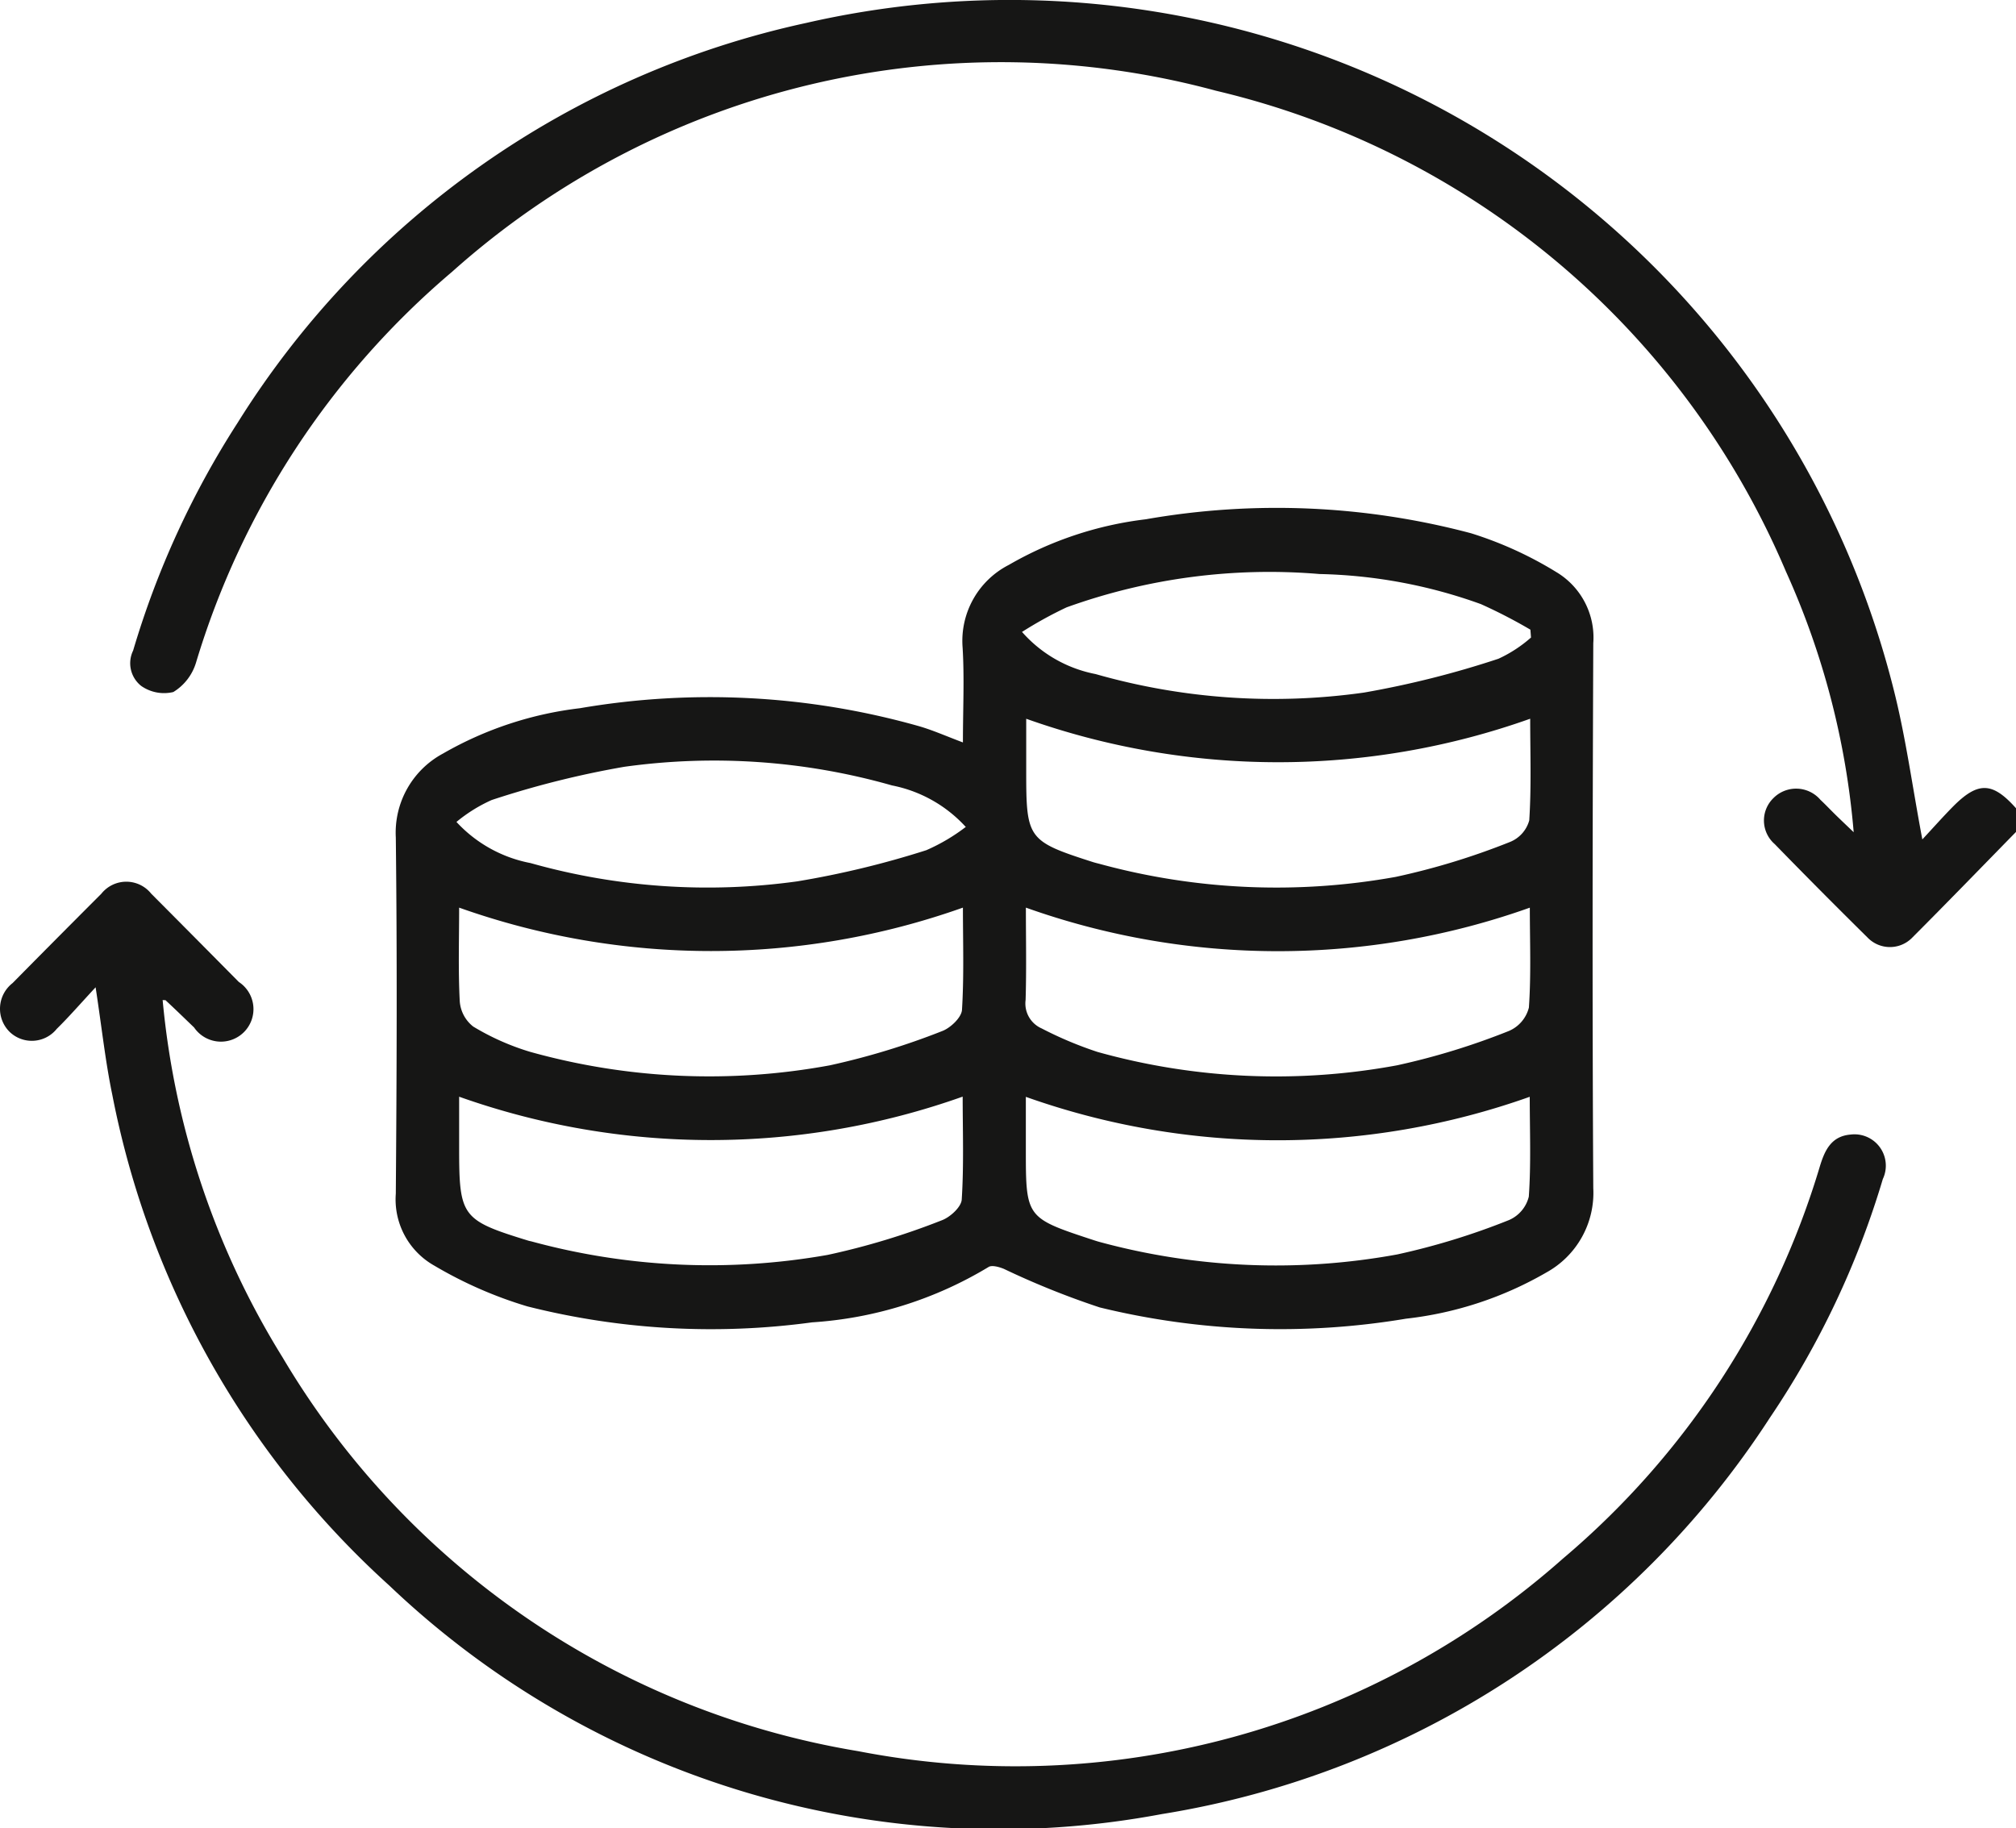
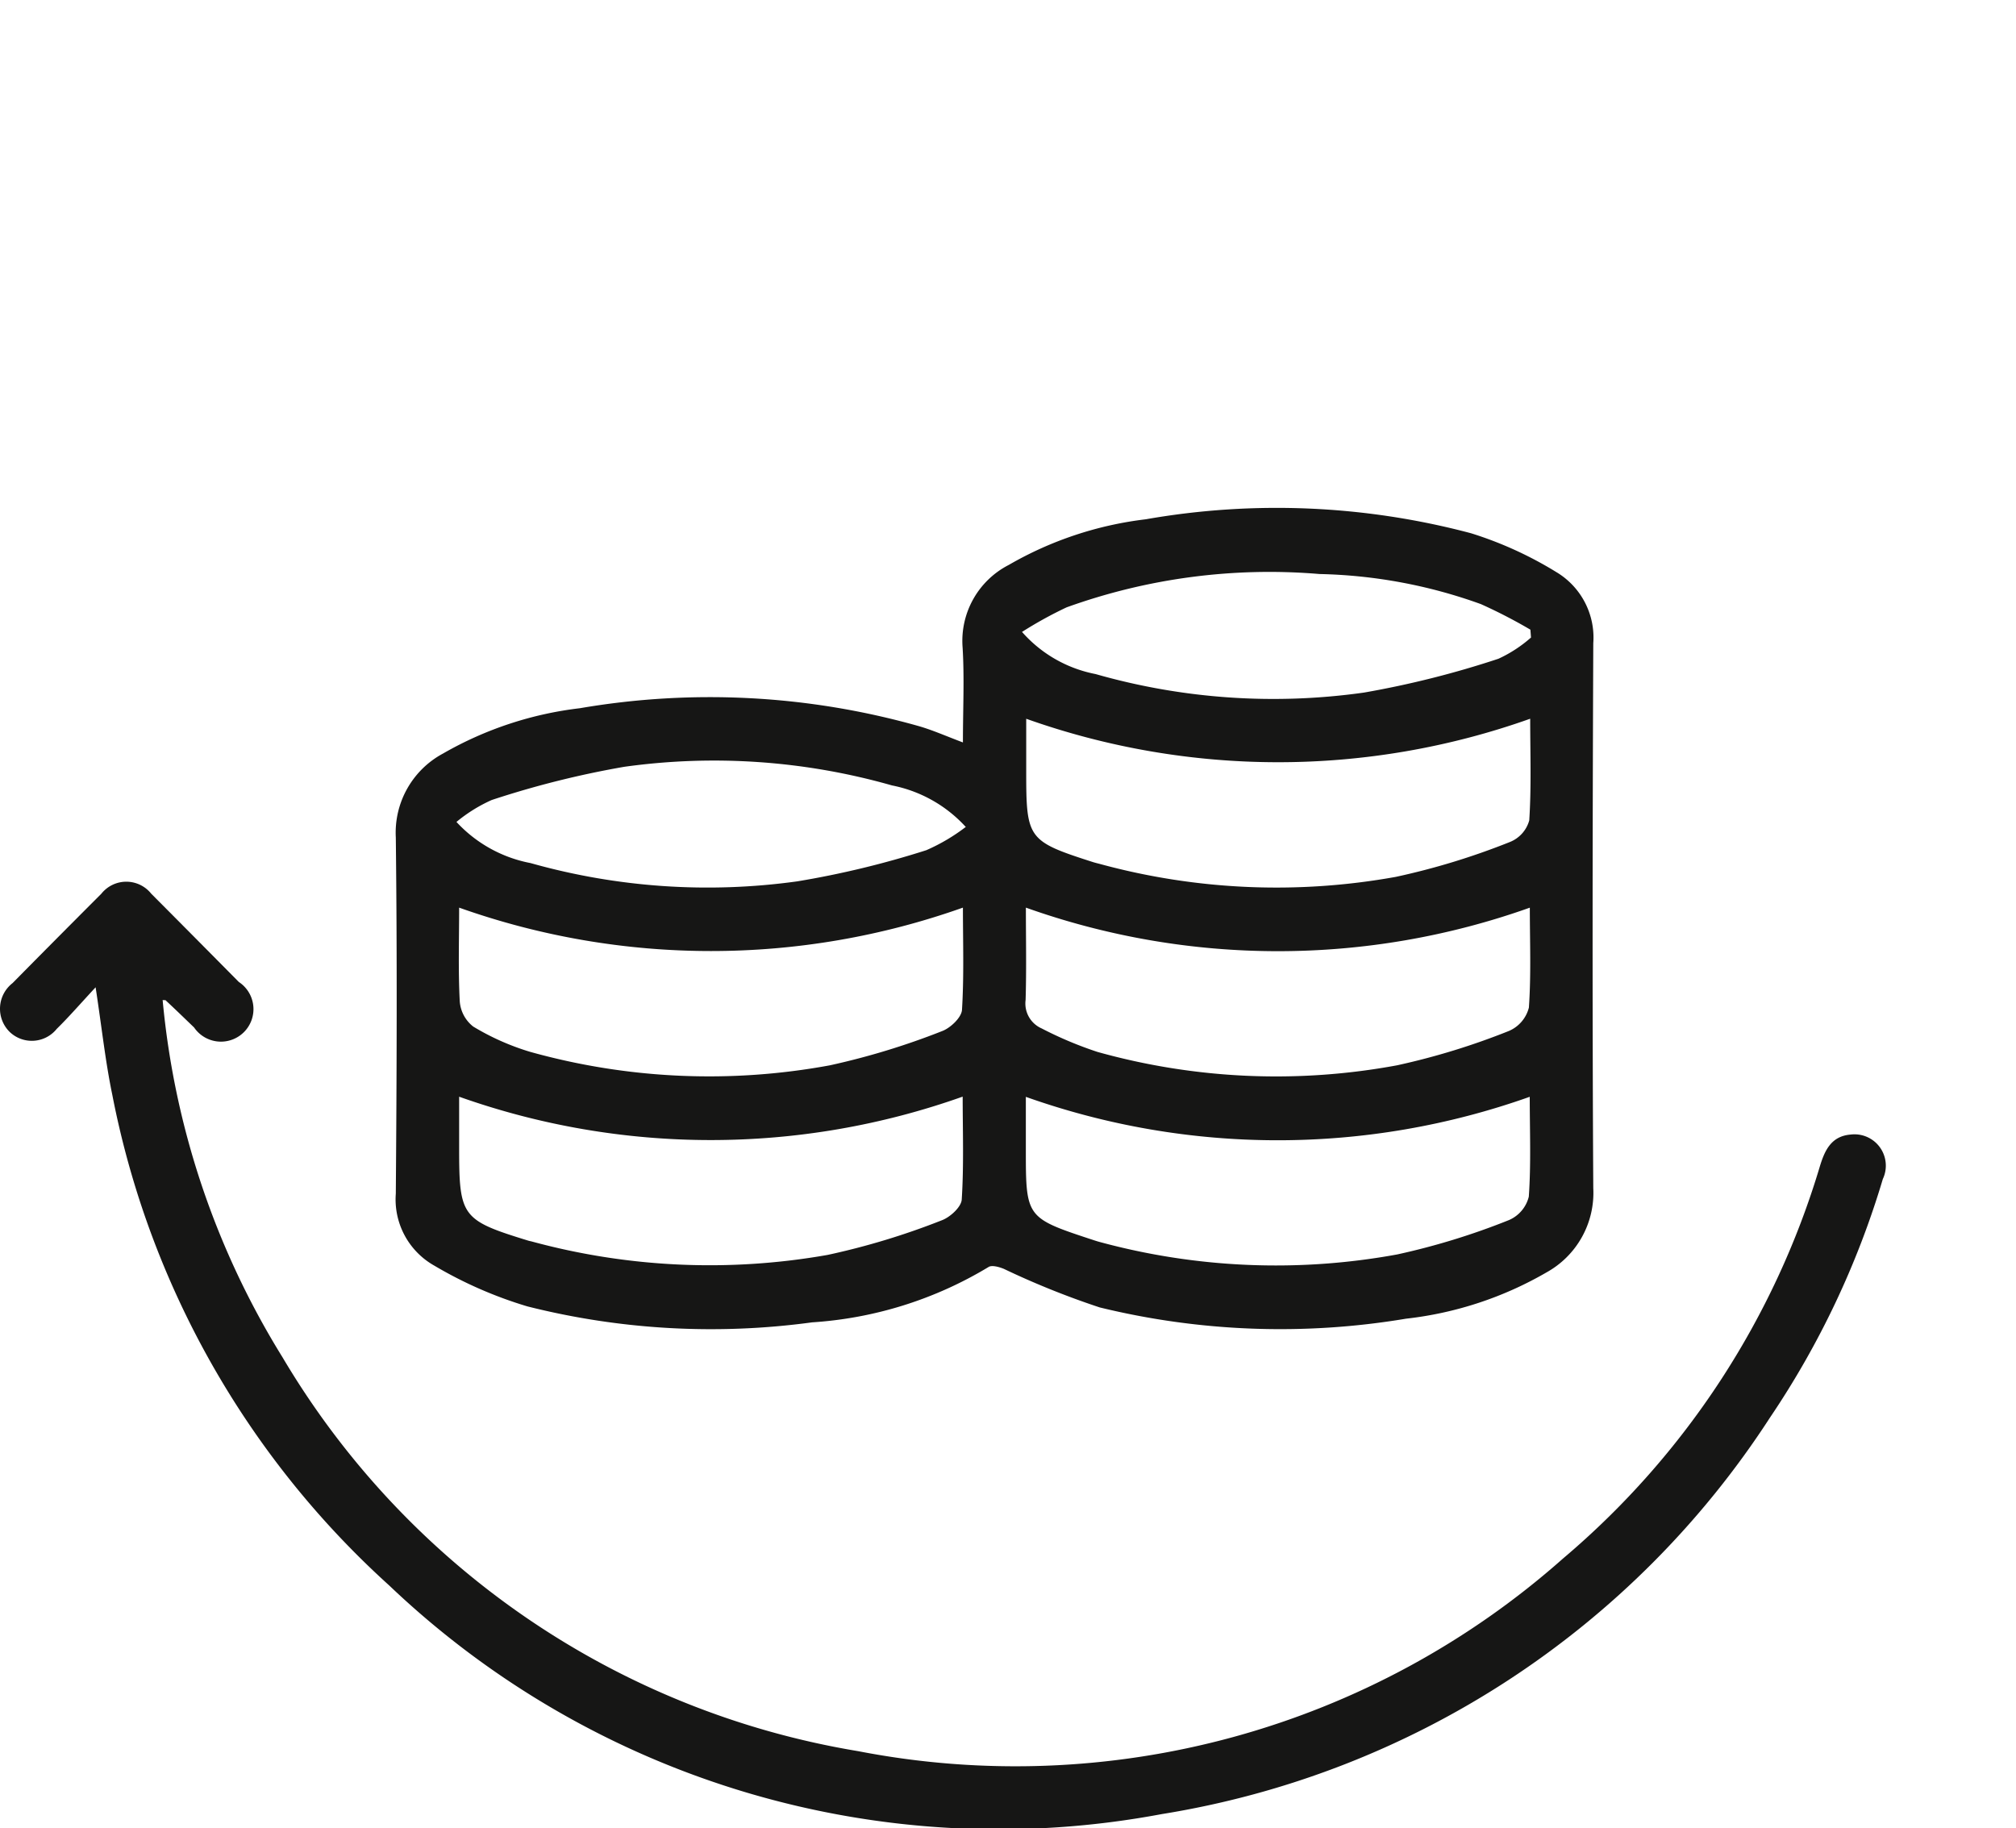
<svg xmlns="http://www.w3.org/2000/svg" width="49.594" height="44.981" viewBox="0 0 49.594 44.981">
  <g transform="translate(0.001 0.001)">
-     <path d="M48.344,20.466c-.856.874-1.706,1.753-2.57,2.618a.765.765,0,0,1-1.084-.02q-1.154-1.139-2.285-2.3a.768.768,0,0,1-.034-1.125.787.787,0,0,1,1.161.038c.129.121.25.25.378.375s.252.242.44.422a19.491,19.491,0,0,0-1.668-6.417A20.285,20.285,0,0,0,28.665,2.233,20.256,20.256,0,0,0,9.87,6.687a20.236,20.236,0,0,0-6.3,9.618,1.28,1.28,0,0,1-.557.72.981.981,0,0,1-.789-.149.711.711,0,0,1-.2-.871,21.708,21.708,0,0,1,2.568-5.6A21.973,21.973,0,0,1,18.579.565,22.423,22.423,0,0,1,45.322,16.917c.306,1.192.468,2.421.717,3.734.259-.278.5-.55.753-.807.617-.622.972-.611,1.552.041Z" transform="translate(1.25 -0.001)" fill="#161615" />
    <path d="M19.9,13.4c0-.823.038-1.583-.008-2.338a2.1,2.1,0,0,1,1.138-2.03A8.813,8.813,0,0,1,24.4,7.91a18.618,18.618,0,0,1,8,.344,9.243,9.243,0,0,1,2.094.953,1.876,1.876,0,0,1,.913,1.752c-.018,4.469-.026,8.938,0,13.407a2.237,2.237,0,0,1-1.154,2.074A8.848,8.848,0,0,1,30.8,27.577a18.721,18.721,0,0,1-7.534-.277,20.17,20.17,0,0,1-2.359-.949c-.116-.047-.3-.1-.381-.043a9.577,9.577,0,0,1-4.336,1.359,18.467,18.467,0,0,1-7.006-.393,10.279,10.279,0,0,1-2.284-1A1.869,1.869,0,0,1,5.949,24.5c.023-2.92.034-5.841,0-8.761a2.209,2.209,0,0,1,1.162-2.066,8.809,8.809,0,0,1,3.369-1.115,18.888,18.888,0,0,1,8.328.439c.35.1.688.252,1.1.406m1.549-.586v1.313c0,1.642.043,1.7,1.63,2.21.061.02.124.034.187.051a16.518,16.518,0,0,0,7.278.316,17.486,17.486,0,0,0,2.8-.856.8.8,0,0,0,.48-.534c.054-.828.023-1.665.023-2.5a18.5,18.5,0,0,1-12.4,0M7.507,17.46c0,.773-.025,1.542.015,2.308a.868.868,0,0,0,.331.622,6.084,6.084,0,0,0,1.4.622,16.359,16.359,0,0,0,7.372.332,17.986,17.986,0,0,0,2.752-.838c.21-.074.485-.334.5-.524.052-.84.023-1.685.023-2.518a18.51,18.51,0,0,1-12.394,0m26.343,0a18.47,18.47,0,0,1-12.4,0c0,.763.016,1.518-.007,2.272a.669.669,0,0,0,.395.7,9.289,9.289,0,0,0,1.373.578,16.314,16.314,0,0,0,7.372.329,17.356,17.356,0,0,0,2.75-.845.852.852,0,0,0,.491-.575c.057-.815.023-1.637.023-2.46M7.507,22.109v1.283c0,1.673.067,1.763,1.691,2.262.029.01.062.015.093.023a16.675,16.675,0,0,0,7.28.331,17.883,17.883,0,0,0,2.8-.848c.21-.074.491-.331.5-.517.054-.843.023-1.691.023-2.529a18.5,18.5,0,0,1-12.392,0m13.946,0v1.357c0,1.6.025,1.632,1.581,2.145.077.025.152.051.229.072a16.543,16.543,0,0,0,7.327.308,17.246,17.246,0,0,0,2.75-.846.848.848,0,0,0,.486-.576c.057-.814.023-1.635.023-2.456a18.509,18.509,0,0,1-12.4,0m-.087-11.433a3.221,3.221,0,0,0,1.806,1.033,15.925,15.925,0,0,0,6.607.455,23.2,23.2,0,0,0,3.305-.832,3.278,3.278,0,0,0,.8-.522l-.015-.193a12.6,12.6,0,0,0-1.218-.629,12.43,12.43,0,0,0-3.968-.74,14.711,14.711,0,0,0-6.224.82,9.889,9.889,0,0,0-1.1.607m-1.383,4.792a3.318,3.318,0,0,0-1.811-1.018A15.978,15.978,0,0,0,11.566,14a22.817,22.817,0,0,0-3.259.817,3.749,3.749,0,0,0-.866.539,3.323,3.323,0,0,0,1.822,1.012,16.038,16.038,0,0,0,6.561.45A22.471,22.471,0,0,0,19,16.051a4.637,4.637,0,0,0,.984-.583" transform="translate(3.787 4.864)" fill="#161615" />
    <path d="M2.351,15.844c-.365.393-.648.72-.956,1.023a.787.787,0,0,1-1.159.074.8.8,0,0,1,.072-1.2q1.085-1.1,2.185-2.2a.785.785,0,0,1,1.226,0Q4.8,14.627,5.874,15.713a.8.8,0,1,1-1.1,1.12c-.232-.223-.462-.447-.7-.668-.007-.01-.031,0-.074-.008a20.2,20.2,0,0,0,2.948,8.788,20.313,20.313,0,0,0,14.159,9.691,20.306,20.306,0,0,0,17.346-4.742,20.191,20.191,0,0,0,6.319-9.658c.118-.381.277-.73.753-.769a.771.771,0,0,1,.792,1.094,21.4,21.4,0,0,1-2.778,5.872,21.987,21.987,0,0,1-14.962,9.752,21.737,21.737,0,0,1-19-5.622A21.9,21.9,0,0,1,2.759,18.476c-.169-.815-.257-1.648-.408-2.632" transform="translate(0 8.444)" fill="#161615" />
-     <path d="M15.418,10.8a18.515,18.515,0,0,0,12.4,0c0,.833.031,1.668-.023,2.5a.806.806,0,0,1-.48.532,17.661,17.661,0,0,1-2.8.858,16.567,16.567,0,0,1-7.278-.316c-.062-.018-.126-.031-.187-.051-1.588-.511-1.63-.568-1.63-2.21V10.8" transform="translate(9.822 6.878)" fill="none" />
-     <path d="M6.9,13.637a18.51,18.51,0,0,0,12.394,0c0,.833.031,1.678-.023,2.518-.013.19-.286.45-.494.522a17.96,17.96,0,0,1-2.755.84,16.361,16.361,0,0,1-7.372-.332,6.084,6.084,0,0,1-1.4-.622.868.868,0,0,1-.331-.622c-.039-.766-.015-1.537-.015-2.308" transform="translate(4.391 8.687)" fill="none" />
-     <path d="M27.818,13.64c0,.823.033,1.645-.023,2.46a.852.852,0,0,1-.491.575,17.207,17.207,0,0,1-2.752.845,16.329,16.329,0,0,1-7.37-.327,9.4,9.4,0,0,1-1.373-.58.669.669,0,0,1-.395-.7c.023-.755.007-1.509.007-2.272a18.47,18.47,0,0,0,12.4,0" transform="translate(9.818 8.687)" fill="none" />
    <path d="M6.9,16.476a18.5,18.5,0,0,0,12.394,0c0,.838.031,1.686-.023,2.529-.013.187-.295.444-.506.517a17.692,17.692,0,0,1-2.8.848,16.633,16.633,0,0,1-7.281-.331c-.029-.008-.061-.013-.093-.021-1.624-.5-1.691-.591-1.691-2.264V16.476" transform="translate(4.395 10.495)" fill="none" />
    <path d="M15.418,16.477a18.5,18.5,0,0,0,12.4,0c0,.822.033,1.642-.023,2.457a.851.851,0,0,1-.486.576,17.206,17.206,0,0,1-2.752.845,16.489,16.489,0,0,1-7.326-.308c-.077-.021-.154-.046-.229-.07-1.558-.512-1.581-.543-1.581-2.145V16.477" transform="translate(9.822 10.496)" fill="none" />
-     <path d="M15.365,10.061a10.041,10.041,0,0,1,1.1-.609,14.684,14.684,0,0,1,6.224-.819,12.43,12.43,0,0,1,3.968.74A12.61,12.61,0,0,1,27.872,10c0,.064.008.128.013.193a3.286,3.286,0,0,1-.8.522,23.2,23.2,0,0,1-3.305.832,15.925,15.925,0,0,1-6.607-.455,3.23,3.23,0,0,1-1.806-1.033" transform="translate(9.787 5.479)" fill="none" />
    <path d="M19.4,13.052a4.637,4.637,0,0,1-.984.583,22.471,22.471,0,0,1-3.176.766,16.038,16.038,0,0,1-6.561-.45,3.323,3.323,0,0,1-1.822-1.012,3.749,3.749,0,0,1,.866-.539,22.817,22.817,0,0,1,3.259-.817,15.978,15.978,0,0,1,6.607.45A3.318,3.318,0,0,1,19.4,13.052" transform="translate(4.369 7.28)" fill="none" />
  </g>
</svg>